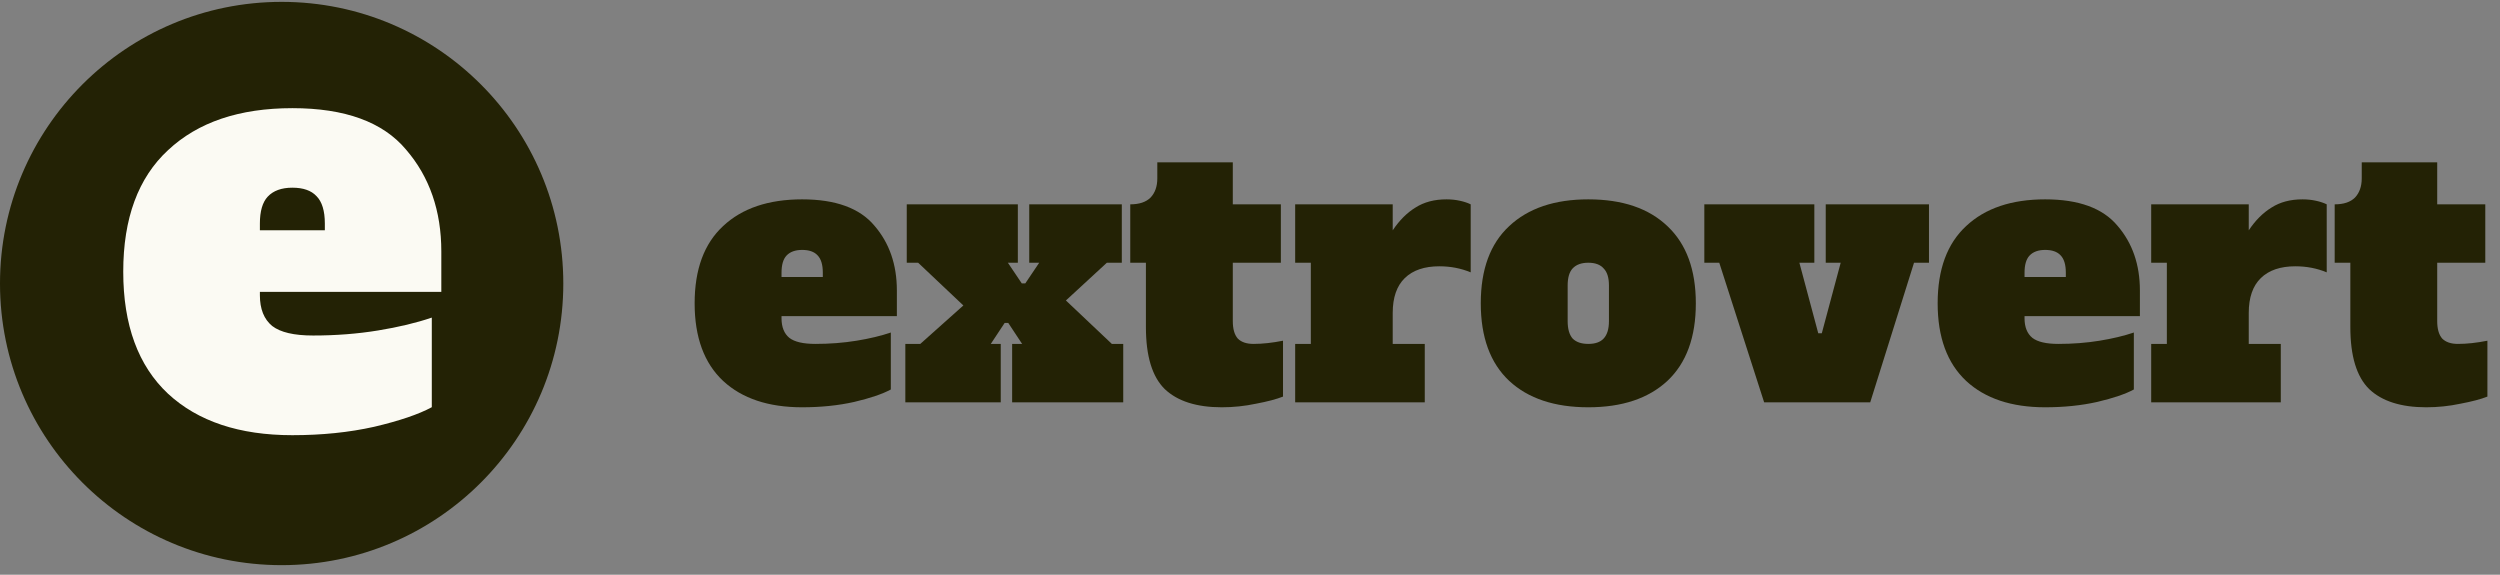
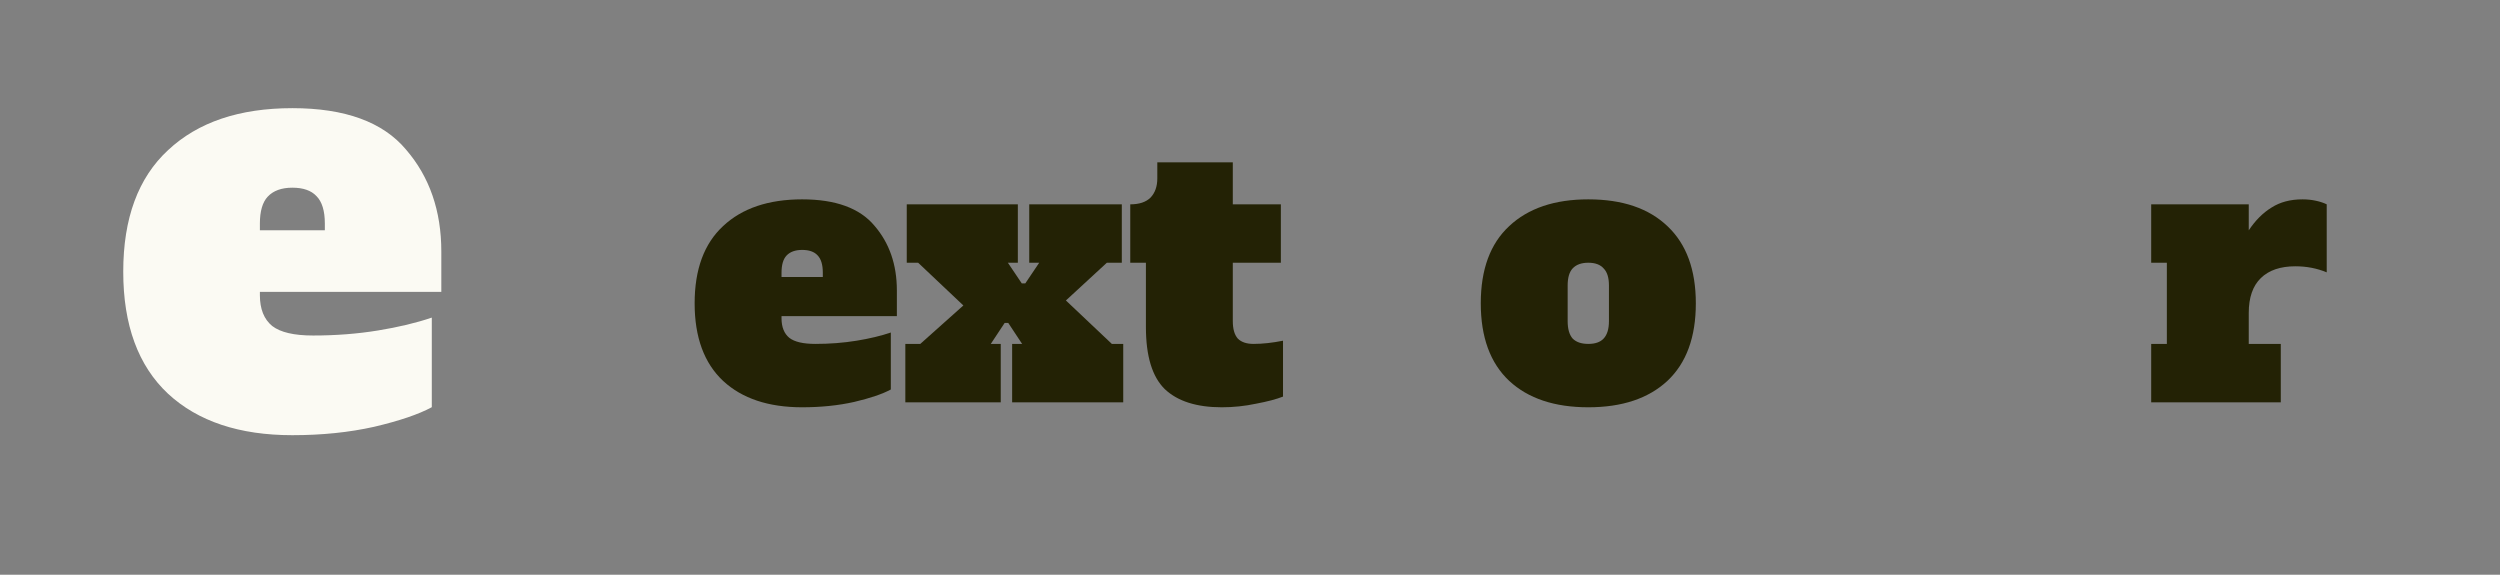
<svg xmlns="http://www.w3.org/2000/svg" width="174" height="40" viewBox="0 0 174 40" fill="none">
  <rect x="0" y="0" width="174" height="40" fill="#808080" stroke="none" />
-   <path d="M168.862 28.347C167.111 28.347 165.789 27.926 164.897 27.083C164.022 26.224 163.584 24.787 163.584 22.771V18.286H162.494V14.222C163.121 14.222 163.592 14.065 163.906 13.751C164.22 13.421 164.377 12.975 164.377 12.413V11.298H169.63V14.222H172.976V18.286H169.63V22.35C169.63 22.895 169.746 23.3 169.977 23.564C170.225 23.812 170.589 23.936 171.068 23.936C171.695 23.936 172.381 23.862 173.124 23.713V27.603C172.662 27.785 172.034 27.95 171.241 28.099C170.465 28.264 169.672 28.347 168.862 28.347Z" fill="#232205" />
  <path d="M160.255 13.875C160.585 13.875 160.899 13.908 161.197 13.974C161.494 14.04 161.742 14.123 161.94 14.222V18.955C161.263 18.674 160.536 18.534 159.759 18.534C158.718 18.534 157.917 18.806 157.356 19.352C156.794 19.897 156.513 20.706 156.513 21.78V23.936H158.743V28H149.723V23.936H150.813V18.286H149.723V14.222H156.513V16.031C156.976 15.337 157.504 14.808 158.099 14.445C158.694 14.065 159.412 13.875 160.255 13.875Z" fill="#232205" />
-   <path d="M142.345 28.347C139.999 28.347 138.165 27.736 136.844 26.513C135.522 25.274 134.861 23.473 134.861 21.111C134.861 18.748 135.522 16.956 136.844 15.733C138.165 14.495 139.999 13.875 142.345 13.875C144.674 13.875 146.351 14.486 147.375 15.709C148.416 16.915 148.937 18.418 148.937 20.219V22.003H140.908V22.152C140.908 22.763 141.089 23.217 141.453 23.515C141.816 23.796 142.419 23.936 143.262 23.936C144.27 23.936 145.228 23.861 146.136 23.713C147.045 23.564 147.838 23.374 148.515 23.143V27.108C147.937 27.422 147.086 27.711 145.963 27.975C144.856 28.223 143.65 28.347 142.345 28.347ZM143.782 19.277V18.98C143.782 18.418 143.658 18.013 143.411 17.765C143.179 17.518 142.824 17.394 142.345 17.394C141.866 17.394 141.503 17.526 141.255 17.79C141.023 18.038 140.908 18.435 140.908 18.98V19.277H143.782Z" fill="#232205" />
-   <path d="M122.784 28L119.661 18.286H118.621V14.222H126.278V18.286H125.237L126.55 23.193H126.798L128.112 18.286H127.071V14.222H134.257V18.286H133.216L130.168 28H122.784Z" fill="#232205" />
  <path d="M110.546 28.347C108.2 28.347 106.367 27.736 105.045 26.513C103.723 25.274 103.062 23.473 103.062 21.111C103.062 18.748 103.723 16.956 105.045 15.733C106.367 14.495 108.2 13.875 110.546 13.875C112.925 13.875 114.767 14.503 116.072 15.758C117.377 16.997 118.03 18.782 118.03 21.111C118.03 23.473 117.369 25.274 116.047 26.513C114.726 27.736 112.892 28.347 110.546 28.347ZM110.546 23.936C111.025 23.936 111.38 23.812 111.612 23.564C111.86 23.3 111.983 22.895 111.983 22.35V19.872C111.983 19.327 111.86 18.93 111.612 18.682C111.38 18.418 111.025 18.286 110.546 18.286C110.067 18.286 109.704 18.418 109.456 18.682C109.225 18.93 109.109 19.327 109.109 19.872V22.35C109.109 22.895 109.225 23.3 109.456 23.564C109.704 23.812 110.067 23.936 110.546 23.936Z" fill="#232205" />
-   <path d="M100.675 13.875C101.006 13.875 101.32 13.908 101.617 13.974C101.914 14.04 102.162 14.123 102.36 14.222V18.955C101.683 18.674 100.956 18.534 100.18 18.534C99.139 18.534 98.338 18.806 97.776 19.352C97.214 19.897 96.933 20.706 96.933 21.78V23.936H99.164V28H90.144V23.936H91.234V18.286H90.144V14.222H96.933V16.031C97.396 15.337 97.925 14.808 98.519 14.445C99.114 14.065 99.833 13.875 100.675 13.875Z" fill="#232205" />
  <path d="M85.035 28.347C83.283 28.347 81.962 27.926 81.07 27.083C80.194 26.224 79.756 24.787 79.756 22.771V18.286H78.666V14.222C79.294 14.222 79.765 14.065 80.079 13.751C80.392 13.421 80.549 12.975 80.549 12.413V11.298H85.803V14.222H89.148V18.286H85.803V22.35C85.803 22.895 85.918 23.3 86.15 23.564C86.397 23.812 86.761 23.936 87.24 23.936C87.868 23.936 88.553 23.862 89.297 23.713V27.603C88.834 27.785 88.207 27.95 87.413 28.099C86.637 28.264 85.844 28.347 85.035 28.347Z" fill="#232205" />
  <path d="M77.384 23.936H78.177V28H70.445V23.936H71.139L70.173 22.474H69.925L68.959 23.936H69.652V28H63.011V23.936H64.052L67.05 21.26L63.903 18.286H63.11V14.222H70.842V18.286H70.148L71.115 19.723H71.362L72.329 18.286H71.635V14.222H78.078V18.286H77.037L74.187 20.913L77.384 23.936Z" fill="#232205" />
  <path d="M55.831 28.347C53.485 28.347 51.651 27.736 50.33 26.513C49.008 25.274 48.347 23.473 48.347 21.111C48.347 18.748 49.008 16.956 50.33 15.733C51.651 14.495 53.485 13.875 55.831 13.875C58.16 13.875 59.837 14.486 60.861 15.709C61.902 16.915 62.422 18.418 62.422 20.219V22.003H54.394V22.152C54.394 22.763 54.575 23.217 54.939 23.515C55.302 23.796 55.905 23.936 56.748 23.936C57.755 23.936 58.714 23.861 59.622 23.713C60.531 23.564 61.324 23.374 62.001 23.143V27.108C61.423 27.422 60.572 27.711 59.449 27.975C58.342 28.223 57.136 28.347 55.831 28.347ZM57.268 19.277V18.98C57.268 18.418 57.144 18.013 56.896 17.765C56.665 17.518 56.31 17.394 55.831 17.394C55.352 17.394 54.988 17.526 54.74 17.79C54.509 18.038 54.394 18.435 54.394 18.98V19.277H57.268Z" fill="#232205" />
  <g clip-path="url(#clip0_1375_57094)">
-     <path d="M19.603 39.335C30.429 39.335 39.206 30.559 39.206 19.733C39.206 8.906 30.429 0.13 19.603 0.13C8.776 0.13 0 8.906 0 19.733C0 30.559 8.776 39.335 19.603 39.335Z" fill="#232205" />
    <path d="M20.348 30.289C16.659 30.289 13.775 29.328 11.696 27.405C9.617 25.456 8.578 22.624 8.578 18.909C8.578 15.193 9.617 12.374 11.696 10.451C13.775 8.503 16.659 7.528 20.348 7.528C24.012 7.528 26.649 8.49 28.26 10.412C29.897 12.309 30.716 14.674 30.716 17.506V20.312H18.088V20.546C18.088 21.507 18.374 22.222 18.945 22.689C19.517 23.131 20.465 23.352 21.791 23.352C23.375 23.352 24.882 23.235 26.311 23.001C27.741 22.767 28.988 22.468 30.053 22.105V28.341C29.144 28.834 27.805 29.289 26.039 29.705C24.298 30.095 22.401 30.289 20.348 30.289ZM22.609 16.025V15.557C22.609 14.674 22.414 14.037 22.024 13.647C21.66 13.258 21.102 13.063 20.348 13.063C19.595 13.063 19.023 13.271 18.634 13.686C18.27 14.076 18.088 14.7 18.088 15.557V16.025H22.609Z" fill="#FBFAF3" />
  </g>
  <defs>
    <clipPath id="clip0_1375_57094">
      <rect width="40" height="40" fill="white" />
    </clipPath>
  </defs>
</svg>